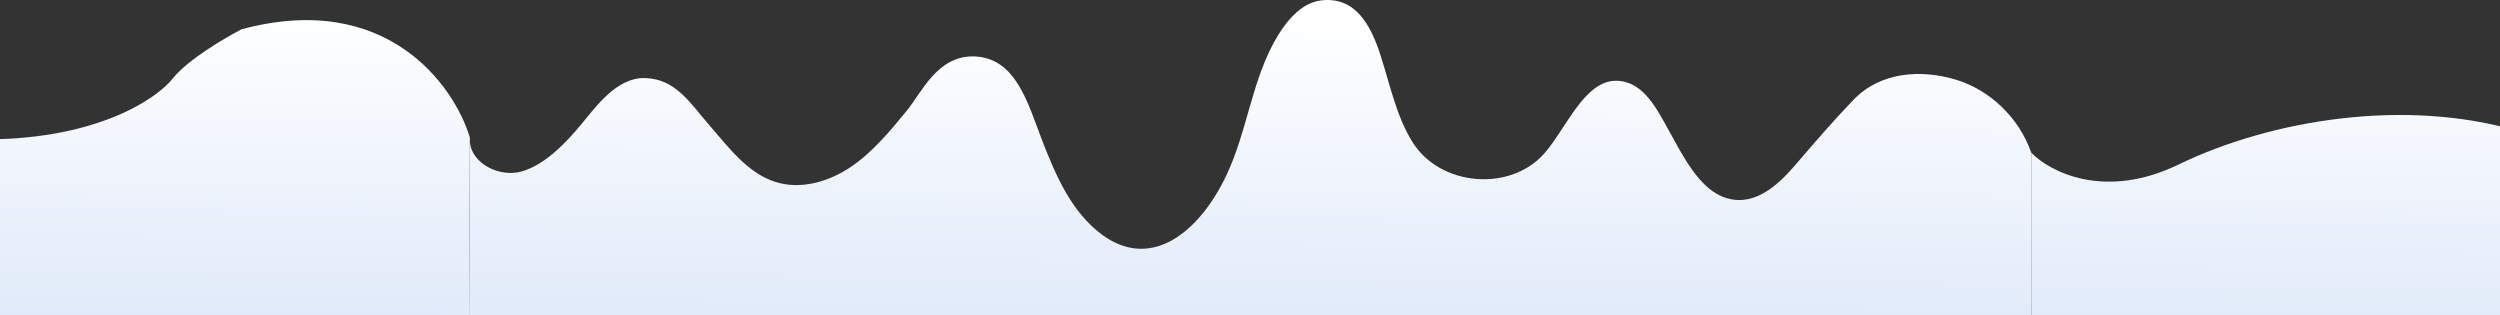
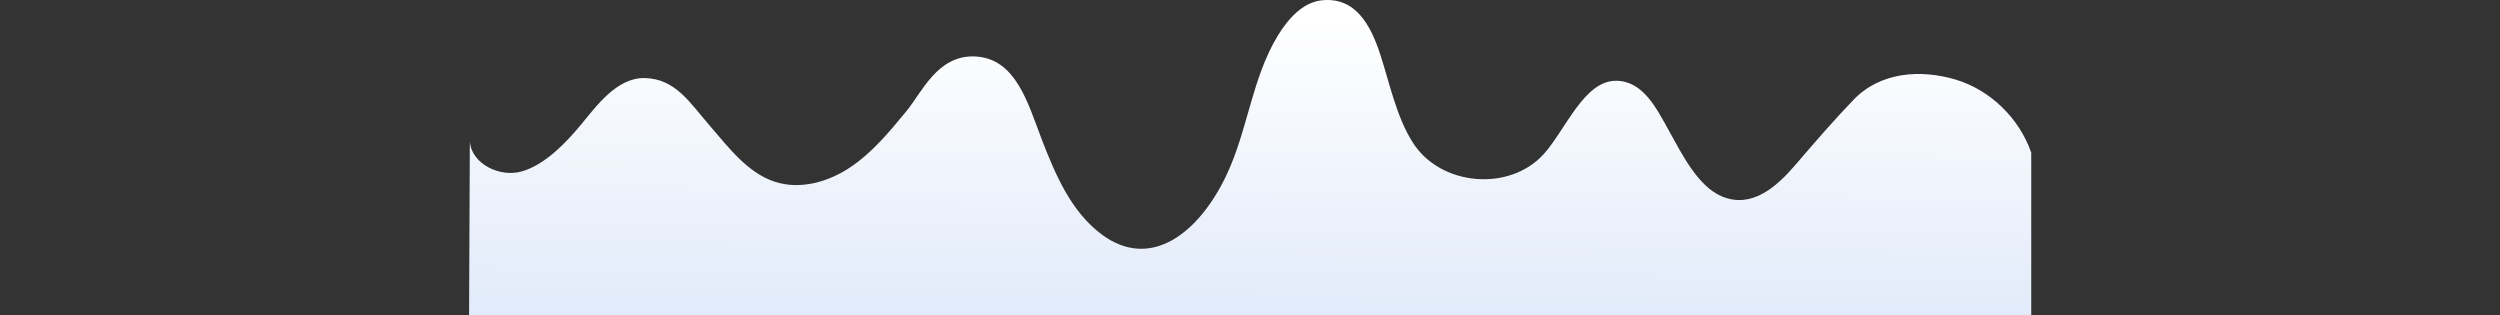
<svg xmlns="http://www.w3.org/2000/svg" width="1920" height="242" viewBox="0 0 1920 242" fill="none">
  <rect x="0" y="0" width="1920" height="242" fill="#333333" stroke="none" />
  <path d="M360.849 105.571C360.777 106.569 360.774 107.549 360.836 108.508C361.94 125.784 383.85 136.525 400.734 131.657C418.498 126.519 434.339 110.032 446.333 95.577C457.761 81.856 473.601 59.497 495.156 59.948C518.748 60.457 529.836 78.92 544.716 96.085C559.651 113.25 574.134 132.956 595.519 139.732C614.868 145.83 636.253 139.732 653.169 128.383C670.084 117.033 683.379 100.885 696.448 84.962C707.989 70.902 720.04 42.275 748.497 43.348C780.178 44.534 789.4 79.259 800.036 106.983C810.728 134.65 822.722 162.6 846.031 179.991C883.823 208.166 920.822 178.748 941.755 134.876C958.275 100.207 961.386 60.287 981.3 27.482C989.108 14.664 1000.25 1.96 1014.85 0.266C1040.93 -2.67 1052.64 19.181 1060 41.711C1067.35 64.24 1072.44 89.818 1085.17 109.693C1106.44 142.95 1159.34 147.467 1185.65 118.276C1202.28 99.812 1216.48 62.038 1240.98 62.038C1261.8 62.038 1272.04 82.929 1281.94 100.715C1291.84 118.558 1304 143.12 1322.44 150.855C1345.53 160.51 1364.59 143.289 1379.07 126.406C1395.03 107.773 1408.1 92.697 1423.43 76.718C1444.19 55.036 1475.25 53.229 1501.78 61.078C1528.32 68.983 1550.67 90.495 1560 117.259V298H360L360.836 108.508L360.849 105.571Z" fill="url(#paint0_linear_109_159)" />
-   <path d="M1560 117.259V298H1934V100.715C1847 75.024 1744 92 1673 126.406C1616.2 153.931 1574 131.777 1560 117.259Z" fill="url(#paint1_linear_109_159)" />
-   <path d="M360.836 108.508C360.774 107.549 360.777 106.569 360.849 105.571C348.732 65.398 296.7 -7.459 185.5 22.5C172.667 29.132 144.2 45.907 133 59.948C119 77.5 70.5 108.394 -17 106.983V298H360L360.836 108.508Z" fill="url(#paint2_linear_109_159)" />
  <defs>
    <linearGradient id="paint0_linear_109_159" x1="959.861" y1="285.548" x2="961.737" y2="13.026" gradientUnits="userSpaceOnUse">
      <stop stop-color="#DCE7F9" />
      <stop offset="1" stop-color="white" />
    </linearGradient>
    <linearGradient id="paint1_linear_109_159" x1="959.861" y1="285.548" x2="961.737" y2="13.026" gradientUnits="userSpaceOnUse">
      <stop stop-color="#DCE7F9" />
      <stop offset="1" stop-color="white" />
    </linearGradient>
    <linearGradient id="paint2_linear_109_159" x1="959.861" y1="285.548" x2="961.737" y2="13.026" gradientUnits="userSpaceOnUse">
      <stop stop-color="#DCE7F9" />
      <stop offset="1" stop-color="white" />
    </linearGradient>
  </defs>
</svg>